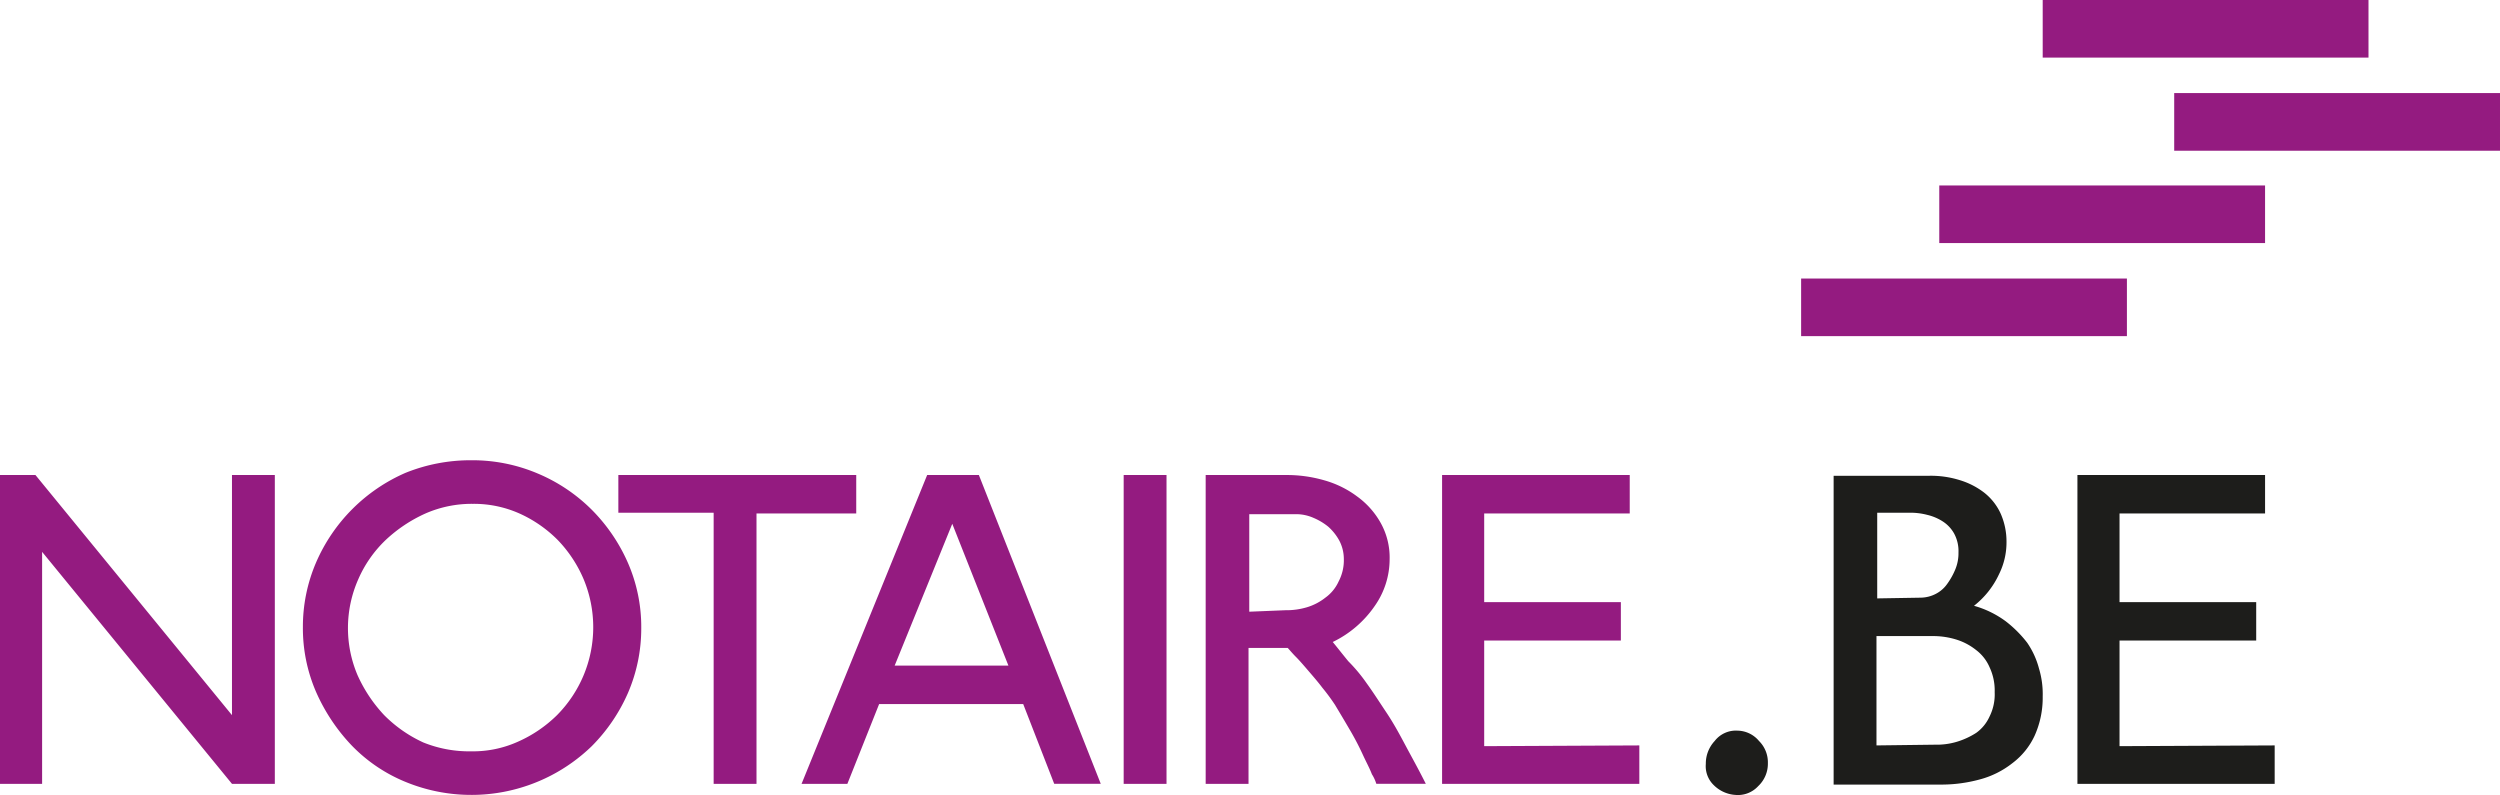
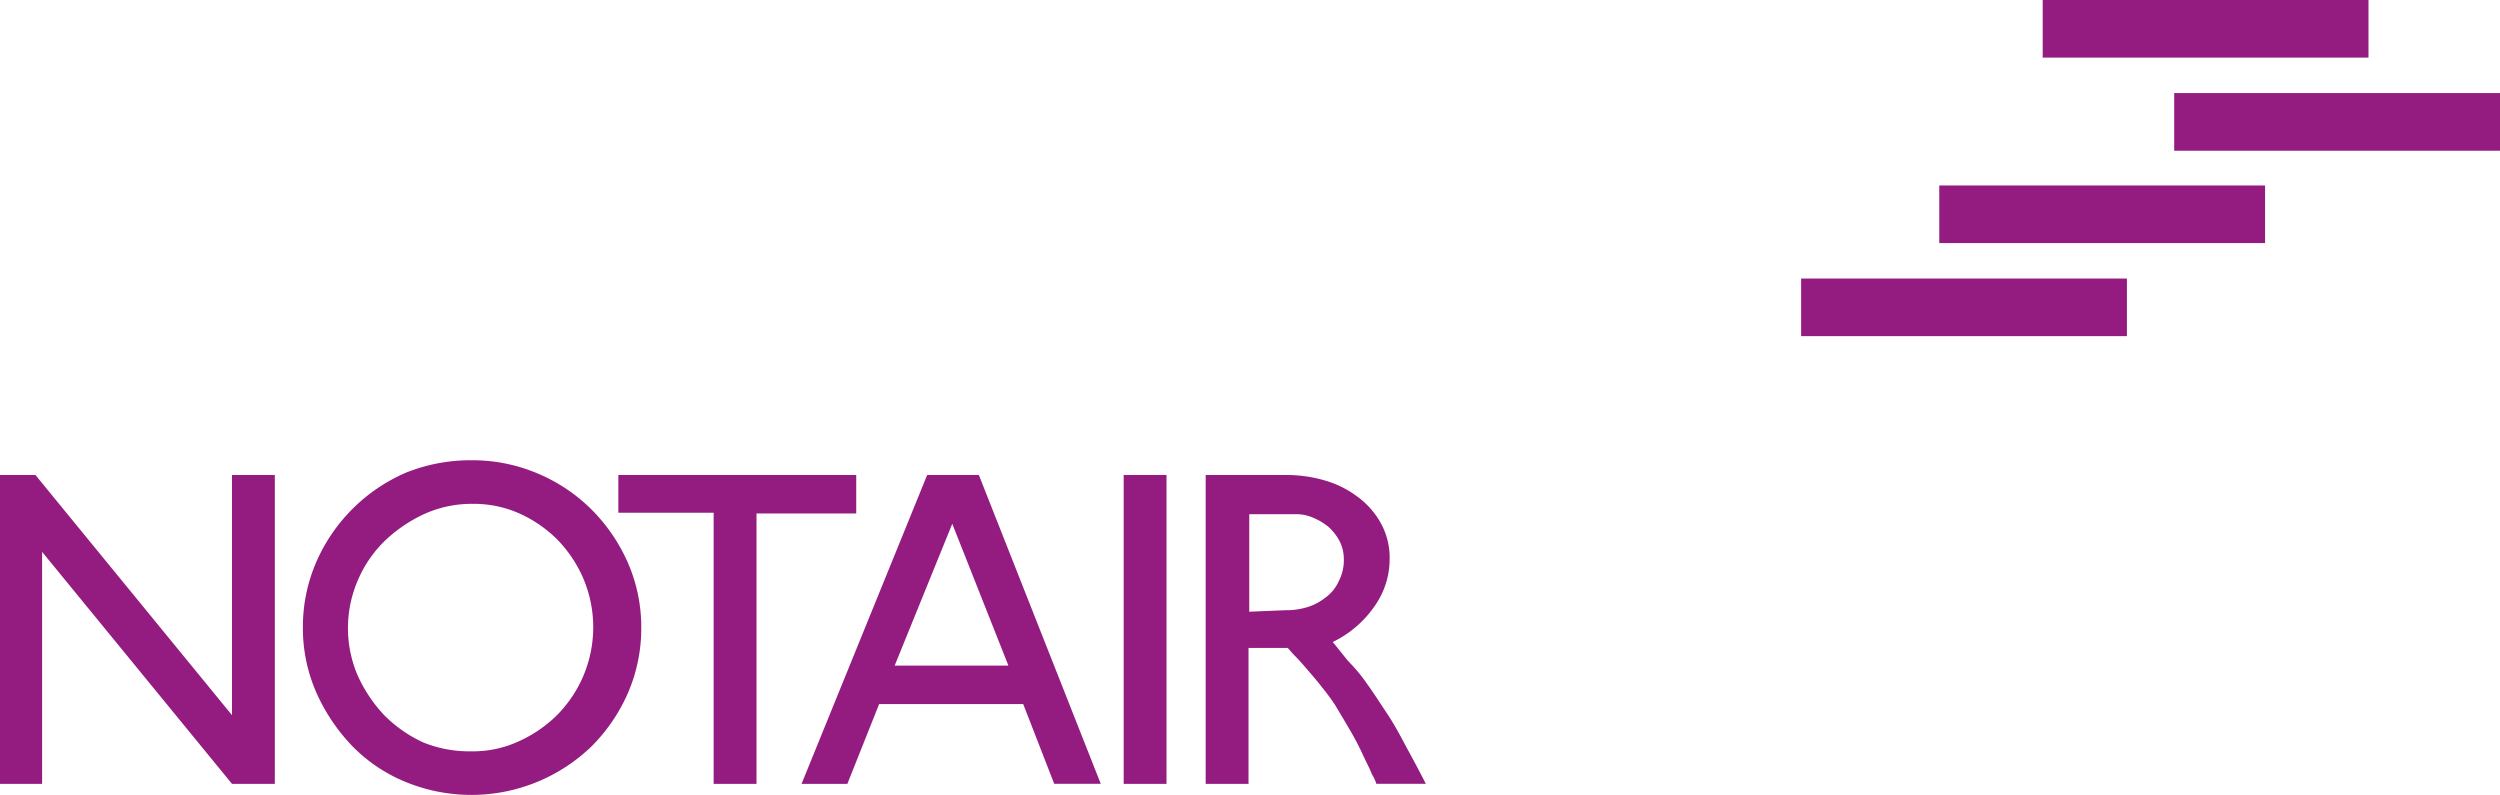
<svg xmlns="http://www.w3.org/2000/svg" width="338.4" height="107.61" viewBox="0 0 338.4 107.61">
  <defs>
    <style>.a{fill:#941b80}.b{fill:#1d1d1b}</style>
  </defs>
  <title>logo-notaire</title>
  <path class="a" d="M276.5 0h44.1v7.8h-44.1zm17.8 12.6h44.1v7.8h-44.1zm-31.8 12.5h44.1v7.8h-44.1zm-18.7 12.6h44.1v7.8h-44.1zM37.2 64.3v41.8h-5.8L5.7 74.7v31.4H0V64.3h4.8l26.6 32.5V64.3h5.8zm26.6-2a22.6 22.6 0 0 1 9 1.8 22.87 22.87 0 0 1 7.3 4.9 23.58 23.58 0 0 1 4.9 7.2 21.65 21.65 0 0 1 1.8 8.8 22 22 0 0 1-1.8 8.8 23.58 23.58 0 0 1-4.9 7.2 23.42 23.42 0 0 1-25.3 4.8 21.39 21.39 0 0 1-7.2-4.9 25.19 25.19 0 0 1-4.8-7.2 21.65 21.65 0 0 1-1.8-8.8 22 22 0 0 1 1.8-8.8A23.32 23.32 0 0 1 54.9 64a23.51 23.51 0 0 1 8.9-1.7m0 39.4a14.82 14.82 0 0 0 6.3-1.3 17.75 17.75 0 0 0 5.3-3.6 17 17 0 0 0 3.6-5.4 16.9 16.9 0 0 0 0-13 17.47 17.47 0 0 0-3.5-5.3 17.28 17.28 0 0 0-5.2-3.6 15.14 15.14 0 0 0-6.3-1.3 15.6 15.6 0 0 0-6.4 1.3 19.61 19.61 0 0 0-5.4 3.6 16.35 16.35 0 0 0-3.7 5.3 16.32 16.32 0 0 0-.1 13 19.6 19.6 0 0 0 3.6 5.4 18 18 0 0 0 5.3 3.7 16.62 16.62 0 0 0 6.5 1.2zm52.1-37.4v5.2h-13.5v36.6h-5.8V69.4H83.7v-5.1h32.2zm16.6 0l16.5 41.8h-6.3l-4.2-10.8H119l-4.3 10.8h-6.2l17-41.8zm-11.4 25.8h15.4l-7.6-19.2zm63.9 2.4c.8 1.1 1.7 2.5 2.7 4s1.8 3 2.6 4.5 1.7 3.1 2.7 5.1h-6.7a5.29 5.29 0 0 0-.6-1.3c-.3-.8-.8-1.7-1.3-2.8a37.94 37.94 0 0 0-1.8-3.4c-.7-1.2-1.3-2.2-1.9-3.2a26.84 26.84 0 0 0-1.7-2.3c-.6-.8-1.3-1.6-1.9-2.3s-1.2-1.4-1.7-1.9-.9-1-1.1-1.2H169v18.4h-5.8V64.3H174a18.13 18.13 0 0 1 5.2.7 13.5 13.5 0 0 1 4.5 2.2 11.09 11.09 0 0 1 3.2 3.6 9.62 9.62 0 0 1 1.2 4.9 11 11 0 0 1-2 6.3 14.56 14.56 0 0 1-5.7 4.9c.5.6 1.2 1.5 2.1 2.6a22.07 22.07 0 0 1 2.5 3m-11-9.9a9.67 9.67 0 0 0 2.9-.4 7.45 7.45 0 0 0 2.5-1.3 5.49 5.49 0 0 0 1.8-2.2 6.17 6.17 0 0 0 .7-3.1 5.33 5.33 0 0 0-.6-2.4 7 7 0 0 0-1.5-1.9 8.17 8.17 0 0 0-2-1.2 5.85 5.85 0 0 0-2.2-.5h-6.5v13.2zm-21.9-18.3h5.8v41.8h-5.8z" />
-   <path class="b" d="M235.2 98.9a3.86 3.86 0 0 1 2.9 1.4 4.07 4.07 0 0 1 1.2 3 4.16 4.16 0 0 1-1.3 3.1 3.73 3.73 0 0 1-3.1 1.2 4.56 4.56 0 0 1-2.9-1.3 3.56 3.56 0 0 1-1.1-2.9 4.47 4.47 0 0 1 1.2-3.1 3.63 3.63 0 0 1 3.1-1.4m32-16.9a13.27 13.27 0 0 1 4.3 2.1 15.9 15.9 0 0 1 2.9 2.9 11.13 11.13 0 0 1 1.6 3.5 12 12 0 0 1 .5 3.8 12.53 12.53 0 0 1-1.1 5.3 9.83 9.83 0 0 1-3 3.7 12.14 12.14 0 0 1-4.4 2.2 19.75 19.75 0 0 1-5.5.7h-14.3V64.4h13a13.09 13.09 0 0 1 4.1.6 10.28 10.28 0 0 1 3.3 1.7 7.63 7.63 0 0 1 2.2 2.8 9.35 9.35 0 0 1 .8 3.9 9.65 9.65 0 0 1-1 4.3 11.67 11.67 0 0 1-3.4 4.3m-7.2-1.1a4.55 4.55 0 0 0 2-.5 4.28 4.28 0 0 0 1.6-1.4 9.46 9.46 0 0 0 1.1-2 5.7 5.7 0 0 0 .4-2.2 5 5 0 0 0-.6-2.6 4.63 4.63 0 0 0-1.5-1.6 6.67 6.67 0 0 0-2.1-.9 9.08 9.08 0 0 0-2.3-.3h-4.5V81zm1.9 19.9a9.48 9.48 0 0 0 3-.4 10.34 10.34 0 0 0 2.6-1.2 5.49 5.49 0 0 0 1.8-2.2 6.71 6.71 0 0 0 .7-3.3 7.39 7.39 0 0 0-.7-3.4 5.78 5.78 0 0 0-1.8-2.3 8.16 8.16 0 0 0-2.6-1.4 10.59 10.59 0 0 0-3.1-.5H254v14.8zm46 .1v5.2h-26.7V64.3h25.4v5.2h-19.7v12h18.5v5.2h-18.5V101l21-.1z" />
-   <path class="a" d="M221.9 100.9v5.2h-26.7V64.3h25.4v5.2h-19.7v12h18.5v5.2h-18.5V101l21-.1z" />
</svg>